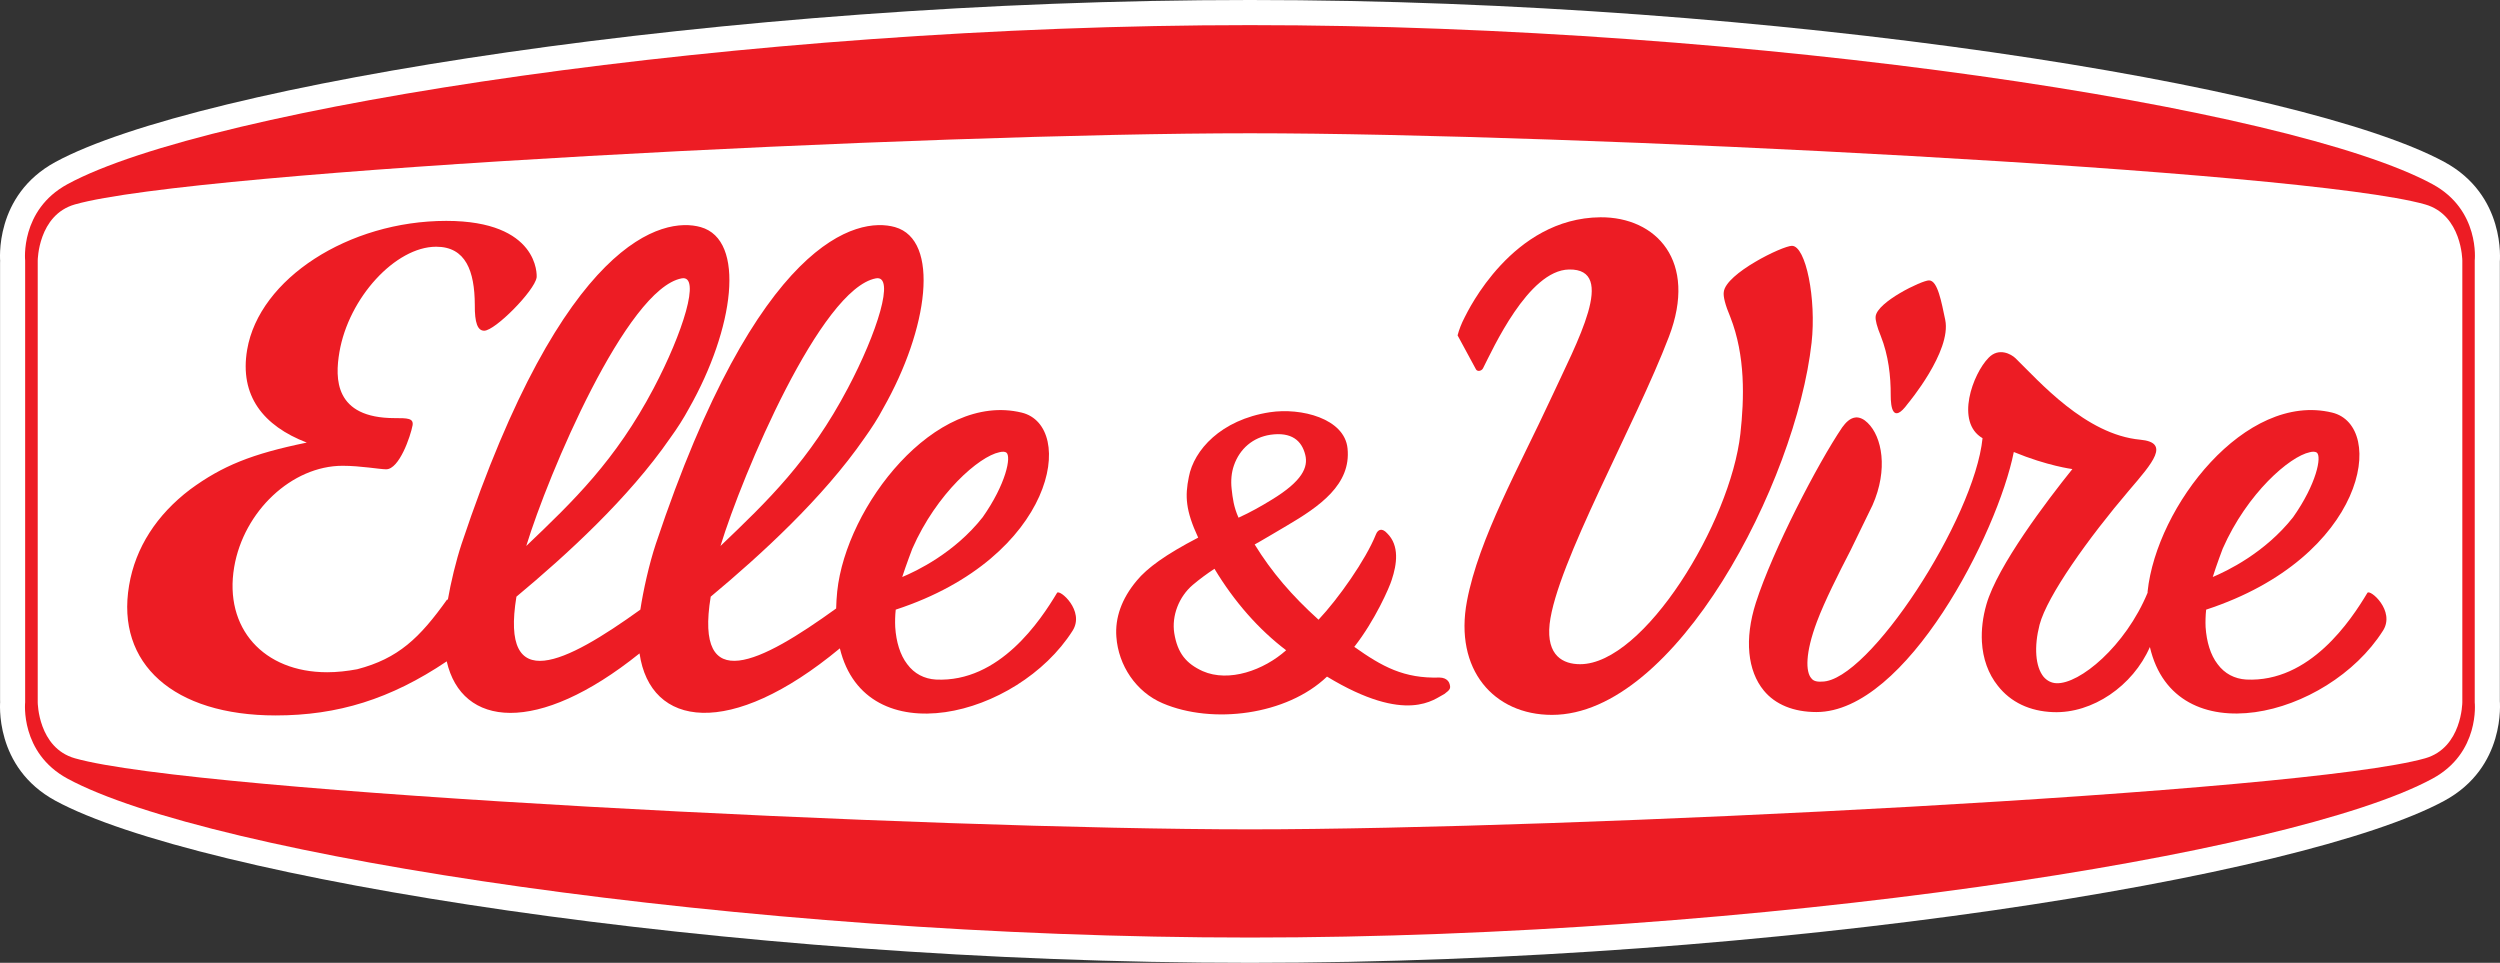
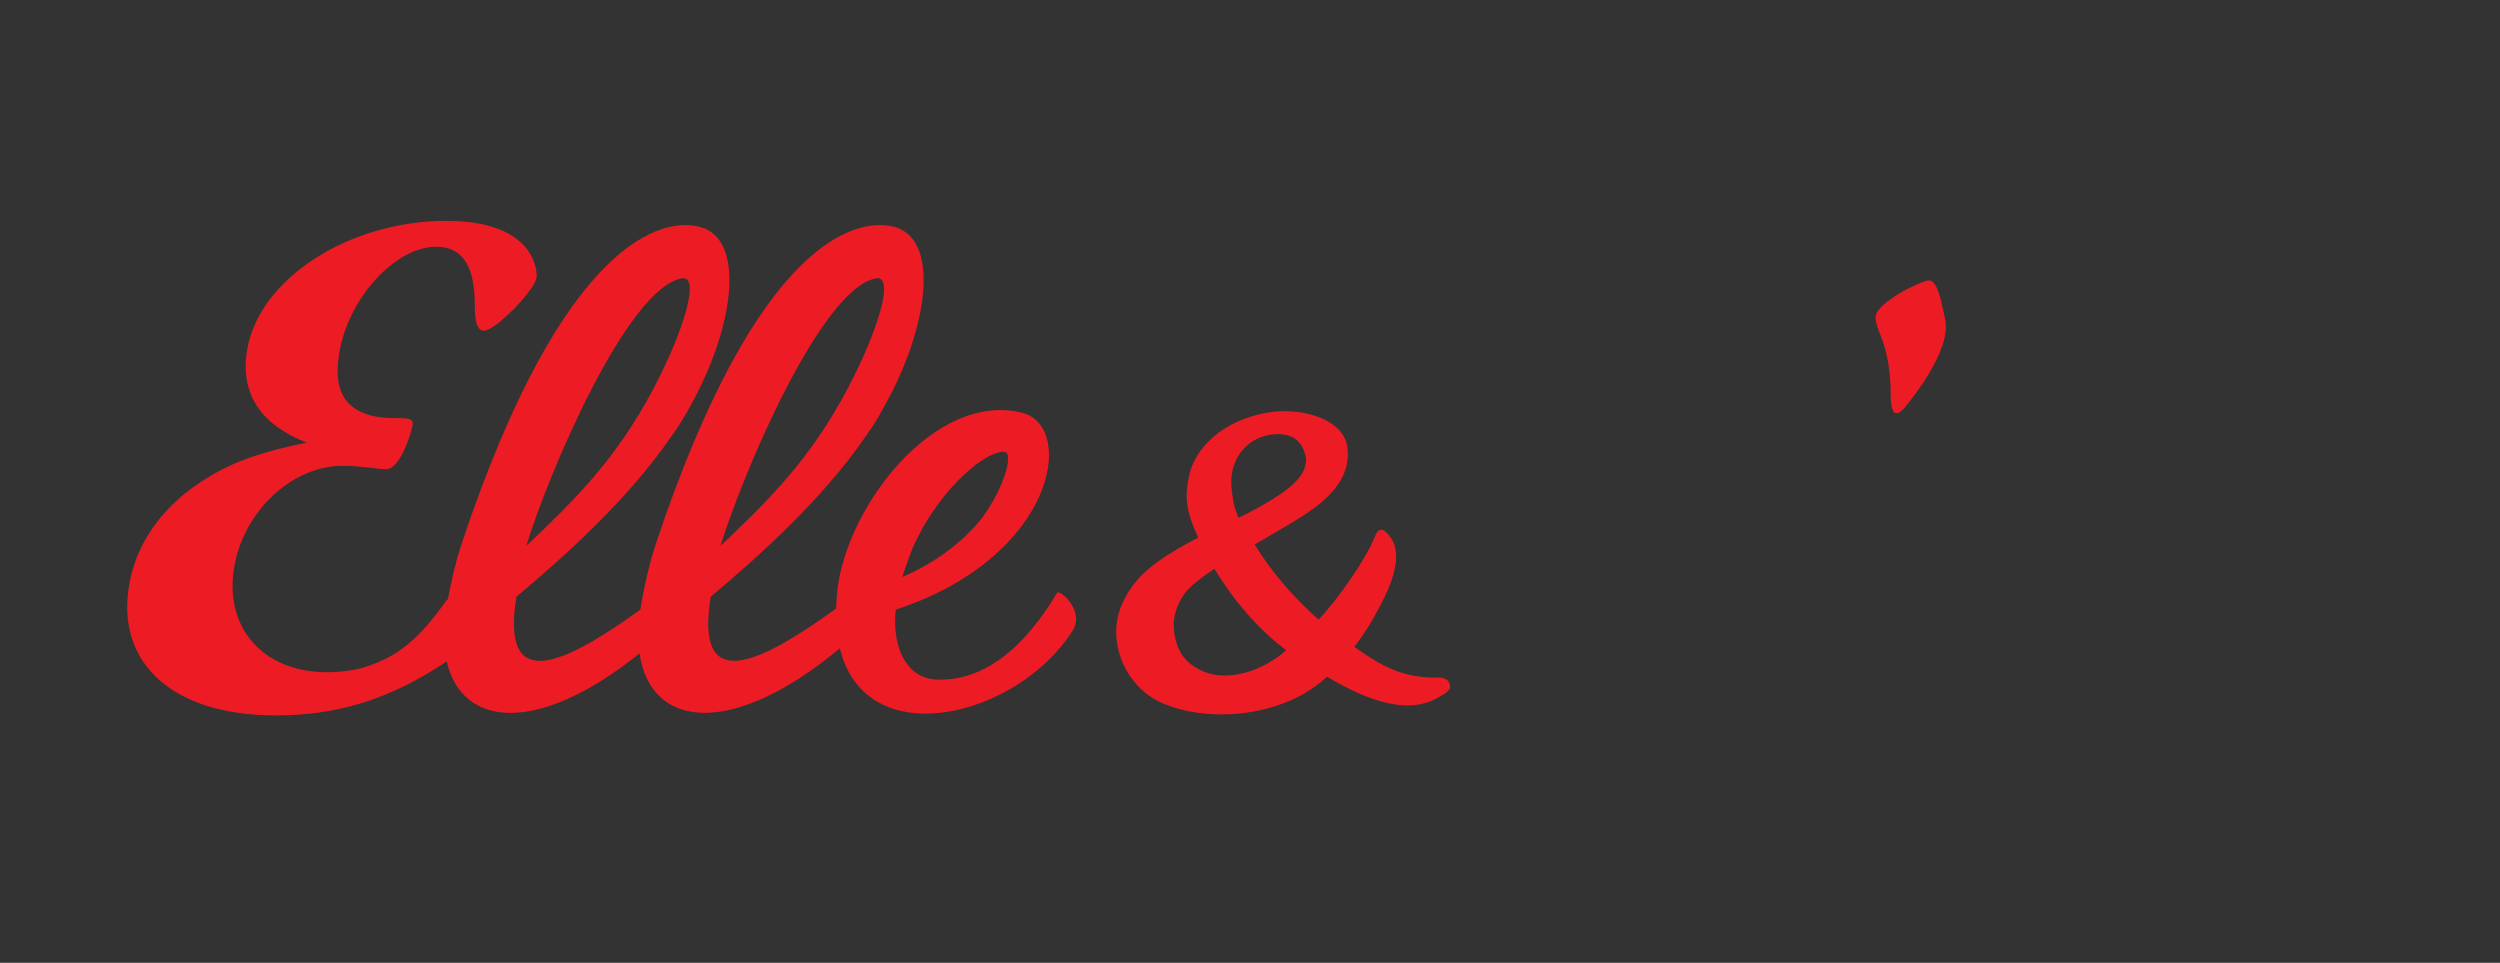
<svg xmlns="http://www.w3.org/2000/svg" version="1.1" width="708.661" height="272.924" id="LogoElleEtVire">
  <rect width="100%" height="100%" fill="#333333" stroke="none" />
  <title>Logo Elle et Vire</title>
  <desc>Logo Elle et Vire extrait par Tiger66</desc>
  <defs id="defs" />
-   <path d="m 15.708,45.921 0,0 C -1.714,55.384 -0.005,73.81 0.085,74.543 l -0.066,-0.696 0,125.249 0.066,-0.774 c -0.091,0.774 -1.799,19.189 15.623,28.655 40.061,21.721 188.951,45.946 338.61,45.946 149.7,0 298.569,-24.225 338.589,-45.946 17.451,-9.467 15.742,-27.881 15.684,-28.655 l 0.025,0.774 0,-125.249 -0.025,0.696 c 0.058,-0.733 1.767,-19.16 -15.684,-28.622 C 652.886,24.183 504.018,0 354.318,0 204.658,0 55.769,24.183 15.708,45.921" id="path462" style="fill:#ffffff" />
-   <path d="m 7.129,199.096 c 0,0 -1.495,14.288 11.995,21.61 40.107,21.758 191.388,45.056 335.192,45.056 143.82,0 295.077,-23.298 335.212,-45.056 13.531,-7.321 11.97,-21.61 11.97,-21.61 l 0,-125.249 c 0,0 1.561,-14.309 -11.97,-21.635 C 649.392,30.409 498.136,7.123 354.315,7.123 210.512,7.123 59.23,30.409 19.124,52.212 5.634,59.538 7.129,73.847 7.129,73.847 l 0,125.249 z" id="path466" style="fill:#ed1c24" />
-   <path d="m 10.693,199.096 c 0,0 0.091,12.893 10.55,15.857 34.272,9.722 242.988,20.136 333.075,20.136 90.075,0 298.824,-10.414 333.117,-20.136 10.463,-2.965 10.546,-15.857 10.546,-15.857 l 0,-125.249 c 0,0 -0.082,-12.921 -10.546,-15.903 C 653.142,48.243 444.394,37.779 354.318,37.779 264.231,37.779 55.515,48.243 21.243,57.944 10.784,60.925 10.693,73.847 10.693,73.847 l 0,125.249 z" id="path470" style="fill:#ffffff" />
-   <path d="m 627.24,163.558 c 3.858,-1.614 14.774,-6.79 22.775,-16.949 6.634,-9.405 8.178,-17.241 6.708,-18.32 -0.387,-0.259 -1.104,-0.342 -1.989,-0.099 -5.666,1.178 -17.731,11.571 -24.678,27.338 0,0 -1.828,4.81 -2.817,8.03 m 48.243,15.227 c -15.693,24.727 -58.974,35.31 -66.065,4.616 -4.842,11.077 -16.31,18.884 -27.399,18.464 -6.65,-0.239 -12.053,-2.8 -15.709,-7.474 -2.701,-3.381 -4.241,-7.676 -4.509,-12.456 -0.185,-3.372 0.231,-7.004 1.293,-10.657 3.125,-10.863 17.134,-29.339 24.352,-38.316 0,0 -7.083,-0.894 -16.607,-4.834 -4.554,22.965 -30.467,73.712 -55.939,73.712 -6.49,0 -11.682,-2.137 -14.931,-6.099 -4.575,-5.563 -5.567,-14.494 -2.24,-24.9 4.764,-14.853 17.529,-39.448 24.468,-49.693 0.931,-1.268 2.187,-2.73 3.974,-2.833 1.083,-0.012 2.203,0.523 3.237,1.544 4.093,3.937 5.868,13.201 1.392,23.327 l -6.23,12.802 c -3.484,6.741 -7.346,14.42 -9.524,20.206 -3.405,9.051 -3.175,14.256 -1.626,16.047 0.387,0.531 1.141,1.116 3.043,0.968 13.189,0 43.212,-46.115 45.517,-69.001 -7.824,-4.534 -2.747,-18.295 1.738,-22.816 2.887,-2.965 6.378,-1.021 7.597,0.152 6.691,6.527 19.876,21.672 35.375,23.096 8.553,0.803 3.591,6.465 -3.195,14.387 -11.476,13.465 -23.203,29.874 -25.353,38.064 -1.61,6.242 -1.198,11.88 1.137,14.758 0.98,1.116 2.17,1.75 3.632,1.82 6.56,0.292 19.555,-10.455 25.855,-25.653 l 0,-0.354 c 2.545,-24.163 27.737,-56.672 52.308,-50.706 15.516,3.755 9.685,40.984 -35.713,55.857 -0.177,1.688 -0.222,3.381 -0.156,4.95 0.288,4.212 1.388,7.885 3.409,10.508 1.989,2.701 4.818,4.155 8.091,4.357 18.073,0.889 29.73,-16.837 34.354,-24.558 0.7,-1.207 8.017,5.069 4.427,10.714" id="path474" style="fill:#ed1c24" />
-   <path d="m 420.39,104.386 c 2.738,-5.357 12.827,-27.782 24.361,-27.992 13.786,-0.259 2.31,20.502 -5.081,36.5 -8.903,19.234 -20.498,39.724 -23.838,57.488 -3.677,19.407 7.601,32.262 24.097,32.262 35.116,0 69.19,-65.904 73.592,-105.509 1.379,-12.357 -1.614,-27.453 -5.575,-27.453 -2.656,0 -18.781,7.844 -19.32,13.103 -0.194,1.272 0.445,3.743 1.849,7.058 4.336,11.056 3.957,23.138 2.866,33.086 -2.821,25.262 -27.329,65.349 -45.431,65.349 -4.764,0 -9.607,-2.327 -8.651,-11.373 1.952,-17.138 24.344,-56.549 33.819,-81.449 8.227,-21.47 -3.619,-33.959 -19.399,-33.864 -25.011,0.214 -37.554,26.539 -38.476,28.314 -0.955,1.832 -1.618,3.558 -2.03,5.16 l 5.201,9.615 c 0.346,0.696 1.552,0.581 2.018,-0.292" id="path478" style="fill:#ed1c24" />
  <path d="m 332.862,179.488 c -0.77,-4.937 1.318,-10.344 5.238,-13.683 1.944,-1.647 4.011,-3.162 6.156,-4.579 5.608,9.335 12.6,17.253 20.317,23.096 -6.317,5.65 -16.207,9.199 -23.665,5.917 -4.678,-2.141 -7.128,-5.094 -8.046,-10.751 m 37.134,-50.549 c 0.865,3.496 -0.803,7.408 -9.491,12.703 -3.047,1.869 -6.02,3.549 -9.43,5.106 -1.359,-3.064 -1.664,-5.522 -1.952,-8.145 -0.264,-2.405 -0.049,-4.645 0.642,-6.654 1.668,-4.814 5.44,-7.96 10.327,-8.709 6.061,-0.877 8.923,1.696 9.903,5.699 m 13.889,54.42 c 5.868,-7.453 10.023,-16.969 10.62,-18.995 1.454,-4.377 2.269,-9.71 -1.322,-13.222 -1.474,-1.61 -2.619,-1.029 -3.158,0.342 -2.891,7.218 -10.644,18.205 -16.269,24.179 -7.507,-6.77 -13.271,-13.477 -18.102,-21.326 1.05,-0.539 9.084,-5.308 9.084,-5.308 9.302,-5.464 18.295,-11.674 17.241,-21.919 -0.848,-8.495 -13.173,-11.612 -22.026,-10.257 -13.91,2.133 -21.548,10.784 -22.96,18.336 -1.12,5.456 -0.943,9.471 2.648,17.208 -9.314,4.838 -14.482,8.631 -17.418,12.197 -4.332,5.155 -6.181,10.603 -5.773,15.94 0.572,8.067 5.559,15.614 13.152,18.83 14.062,6.004 35.108,3.385 46.555,-7.572 22.722,13.774 30.496,6.263 33.263,4.929 1.705,-1.239 1.808,-1.623 1.507,-2.779 -0.099,-0.42 -0.634,-1.841 -2.866,-1.882 -10.08,0.313 -16.269,-3.084 -24.175,-8.701" id="path482" style="fill:#ed1c24" />
  <path d="m 551.405,90.667 c -1.071,-5.028 -2.141,-11.217 -4.608,-11.184 -2.088,0.017 -14.671,6.107 -15.12,10.208 -0.115,1.001 0.371,2.911 1.458,5.551 2.182,5.505 2.841,11.353 2.817,16.85 0,3.121 0.535,8.264 4.847,2.331 0,0 12.444,-14.828 10.607,-23.755" id="path486" style="fill:#ed1c24" />
  <path d="m 193.225,78.907 c 5.571,-1.066 0.342,15.474 -7.939,31.159 -10.821,20.506 -22.697,31.904 -36.108,44.698 6.205,-20.325 28.433,-72.913 44.047,-75.857 m 55.046,0 c 5.608,-1.066 0.362,15.474 -7.947,31.159 -10.809,20.506 -22.693,31.904 -36.092,44.698 6.222,-20.325 28.437,-72.913 44.039,-75.857 m 10.34,76.619 c 6.93,-15.767 18.966,-26.156 24.673,-27.334 0.918,-0.243 1.647,-0.161 1.981,0.099 1.474,1.079 -0.091,8.915 -6.704,18.32 -7.988,10.158 -18.909,15.334 -22.812,16.949 1.029,-3.224 2.862,-8.034 2.862,-8.034 m 41.013,12.547 c -4.624,7.721 -16.282,25.448 -34.342,24.558 -3.29,-0.202 -6.119,-1.655 -8.112,-4.357 -2.018,-2.623 -3.129,-6.3 -3.405,-10.508 -0.074,-1.573 -0.037,-3.261 0.144,-4.954 45.373,-14.869 51.229,-52.098 35.705,-55.853 -24.579,-5.967 -49.767,26.543 -52.295,50.706 -0.181,1.664 -0.247,3.269 -0.301,4.822 -21.404,15.446 -40.197,25.019 -35.557,-3.352 14.21,-11.847 31.793,-27.918 43.566,-44.929 1.993,-2.792 3.825,-5.588 5.332,-8.466 12.79,-22.462 16.203,-47.712 3.339,-51.365 -10.661,-3.002 -38.863,3.121 -67.782,89.767 -1.915,5.757 -3.582,13.296 -4.398,18.67 -21.223,15.264 -39.744,24.505 -35.128,-3.677 14.227,-11.847 31.818,-27.918 43.562,-44.929 2.03,-2.792 3.817,-5.588 5.37,-8.466 12.744,-22.462 16.224,-47.712 3.302,-51.365 -10.644,-3.002 -38.851,3.121 -67.766,89.767 -1.61,4.88 -3.064,10.949 -3.932,15.977 l -0.128,-0.259 c -7.844,11.023 -13.914,16.813 -25.551,19.848 -2.858,0.531 -5.703,0.848 -8.511,0.848 -18.052,0 -29.277,-12.518 -26.354,-29.796 2.697,-15.866 16.38,-28.729 30.739,-28.729 5.122,0 10.517,0.996 12.345,0.996 3.718,0 6.901,-9.343 7.494,-12.493 0.305,-2.014 -1.528,-2.014 -5.052,-2.014 -17.216,0 -16.936,-11.299 -15.705,-18.645 2.602,-15.454 15.919,-29.936 27.436,-29.936 8.396,0 10.908,6.922 10.953,16.45 -0.058,5.176 0.819,7.358 2.66,7.358 3.088,0 14.251,-11.283 14.861,-15.079 0.107,-0.601 0.696,-16.055 -25.604,-16.055 -27.721,0 -53.036,16.459 -56.446,36.504 -2.228,13.061 4.567,21.598 16.899,26.341 -15.553,3.191 -23.924,6.572 -33.082,13.296 -9.405,7.144 -15.491,16.442 -17.286,27.189 -3.772,22.199 12.629,36.858 41.556,36.858 17.566,0 32.551,-4.62 48.482,-15.33 4.249,18.612 25.567,21.103 54.655,-2.257 3.031,20.996 25.633,24.398 56.784,-1.429 7.338,30.261 50.331,19.633 65.974,-4.999 3.558,-5.65 -3.743,-11.921 -4.422,-10.714" id="path490" style="fill:#ed1c24" />
</svg>